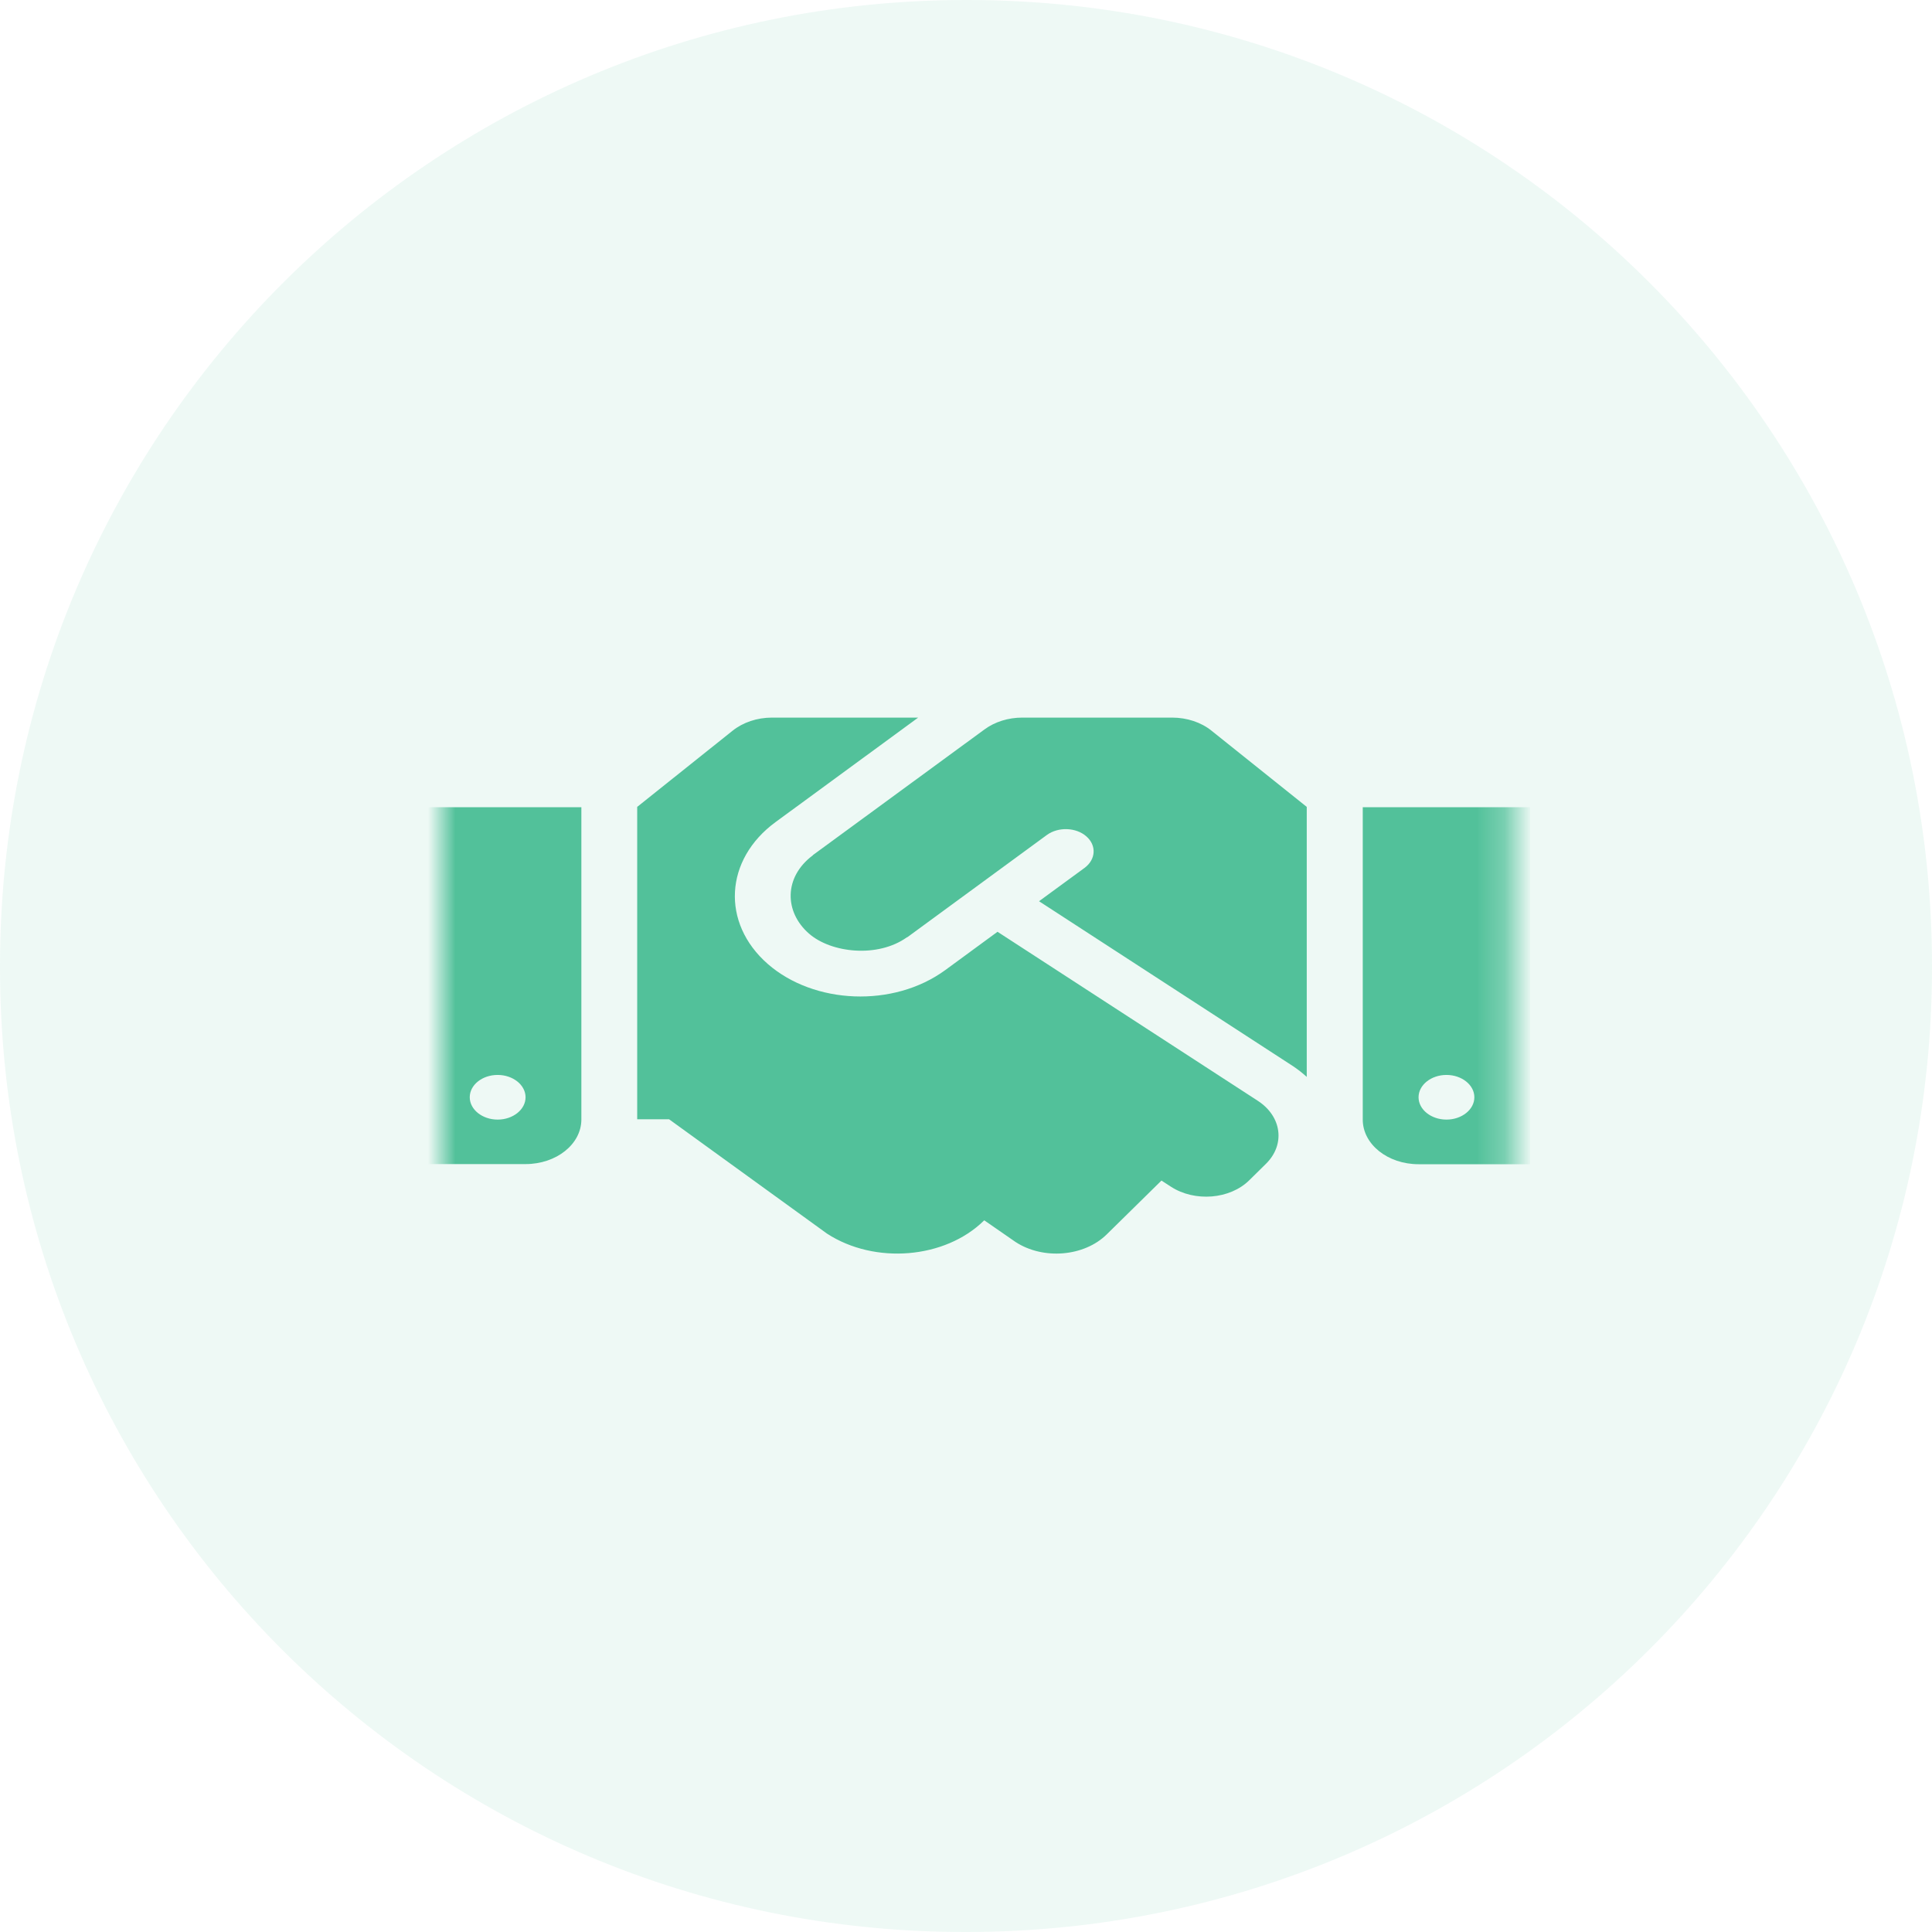
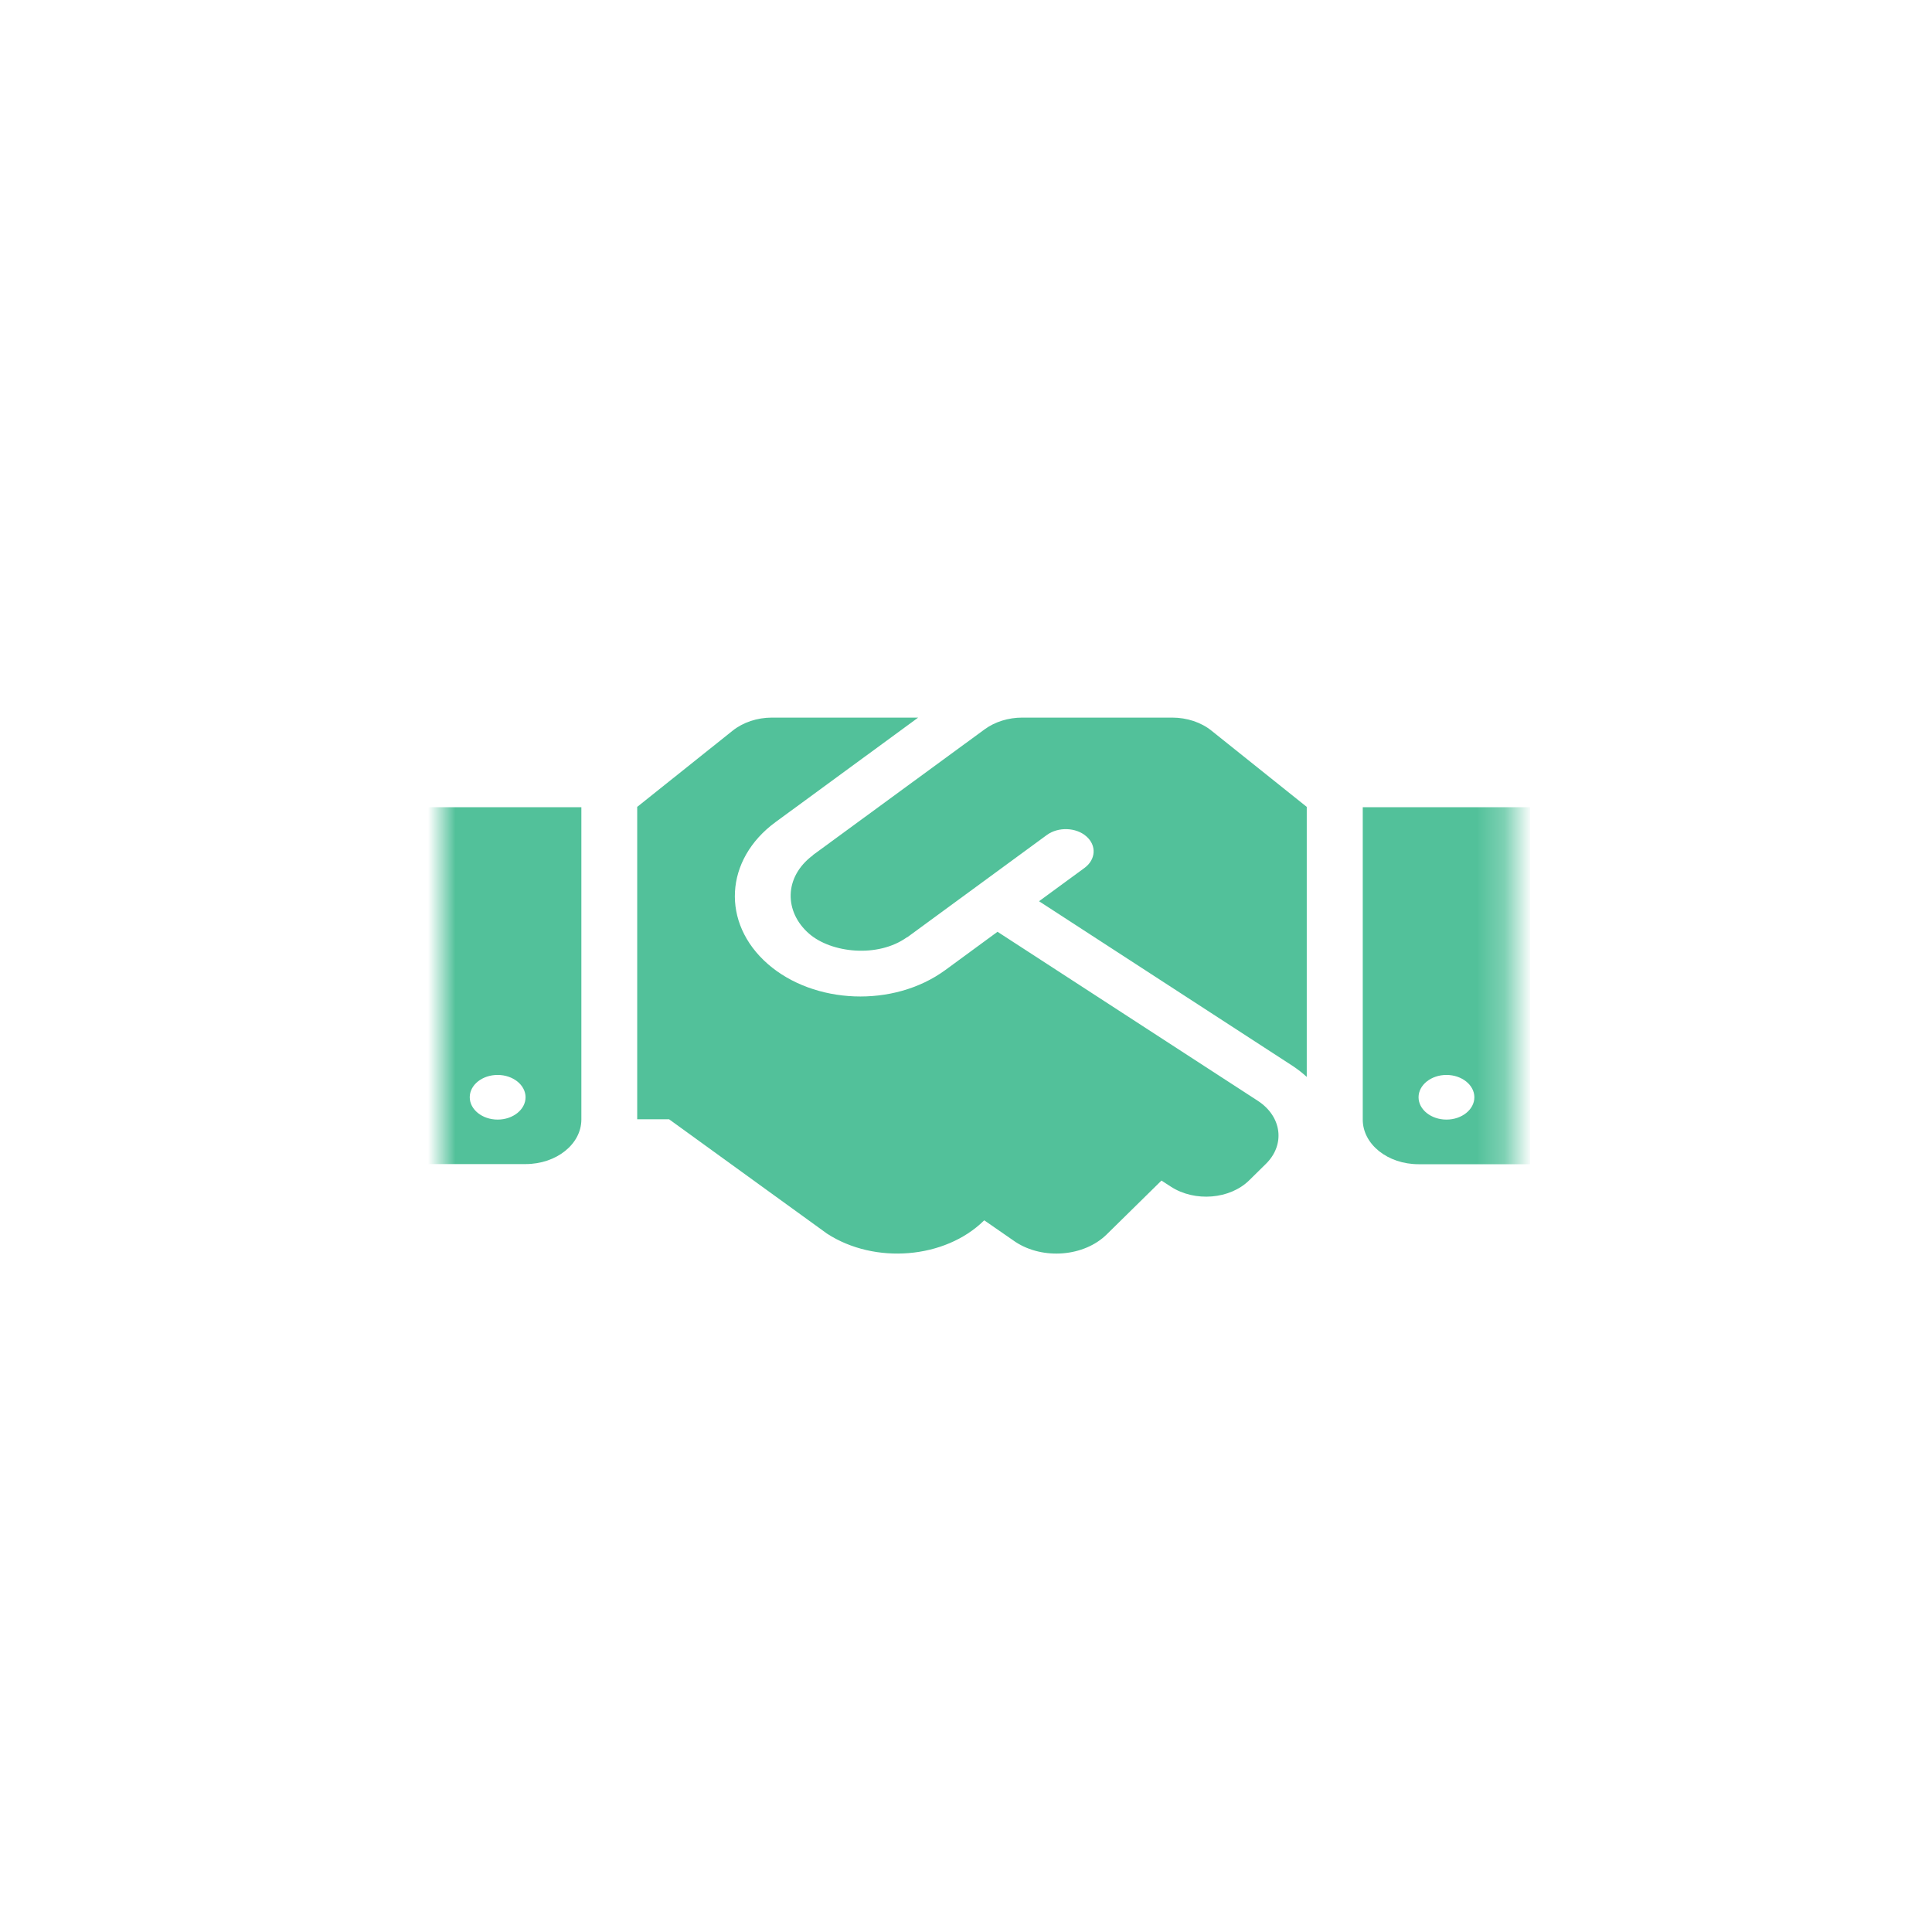
<svg xmlns="http://www.w3.org/2000/svg" width="70" height="70" viewBox="0 0 70 70" fill="none">
-   <path d="M35 0C15.67 0 0 15.67 0 35V35.053C0 54.382 15.618 70 34.947 70H35C54.33 70 70 54.382 70 35.053V35C70 15.67 54.382 0 35.053 0H35Z" fill="#52C19A" fill-opacity="0.1" />
  <mask id="mask0_883_1419" style="mask-type:luminance" maskUnits="userSpaceOnUse" x="16" y="20" width="39" height="31">
    <path d="M16 20H54.75V51H16V20Z" fill="white" />
  </mask>
  <g mask="url(#mask0_883_1419)">
    <path d="M42.468 26H37.04C36.534 26 36.048 26.152 35.675 26.425L29.463 30.974C29.456 30.98 29.45 30.99 29.444 30.995C28.395 31.783 28.414 33.042 29.311 33.826C30.114 34.529 31.801 34.715 32.856 33.962C32.863 33.957 32.875 33.957 32.882 33.952L37.931 30.252C38.341 29.953 38.986 29.974 39.359 30.302C39.738 30.631 39.706 31.141 39.296 31.445L37.646 32.653L46.847 38.628C47.03 38.75 47.195 38.881 47.346 39.018V29.235L43.896 26.475C43.523 26.172 43.005 26 42.468 26ZM49.375 29.246V40.565C49.375 41.459 50.279 42.182 51.397 42.182H55.441V29.246H49.375ZM52.408 40.565C51.852 40.565 51.397 40.201 51.397 39.756C51.397 39.311 51.852 38.947 52.408 38.947C52.964 38.947 53.419 39.311 53.419 39.756C53.419 40.201 52.964 40.565 52.408 40.565ZM14.998 42.177H19.042C20.161 42.177 21.064 41.454 21.064 40.56V29.246H14.998V42.177ZM18.031 38.947C18.587 38.947 19.042 39.311 19.042 39.756C19.042 40.201 18.587 40.565 18.031 40.565C17.475 40.565 17.02 40.201 17.02 39.756C17.02 39.306 17.475 38.947 18.031 38.947ZM45.577 39.887L36.142 33.76L34.246 35.15C32.37 36.52 29.494 36.389 27.82 34.928C26.12 33.442 26.253 31.141 28.098 29.787L33.267 26H27.971C27.434 26 26.922 26.172 26.543 26.475L23.087 29.235V40.554H24.243L29.962 44.695C31.694 45.822 34.24 45.61 35.649 44.225L35.662 44.215L36.793 44.998C37.798 45.655 39.283 45.529 40.098 44.725L42.082 42.774L42.424 42.996C43.289 43.557 44.566 43.456 45.267 42.759L45.868 42.167C46.575 41.469 46.443 40.453 45.577 39.887Z" fill="#52C19A" />
  </g>
</svg>